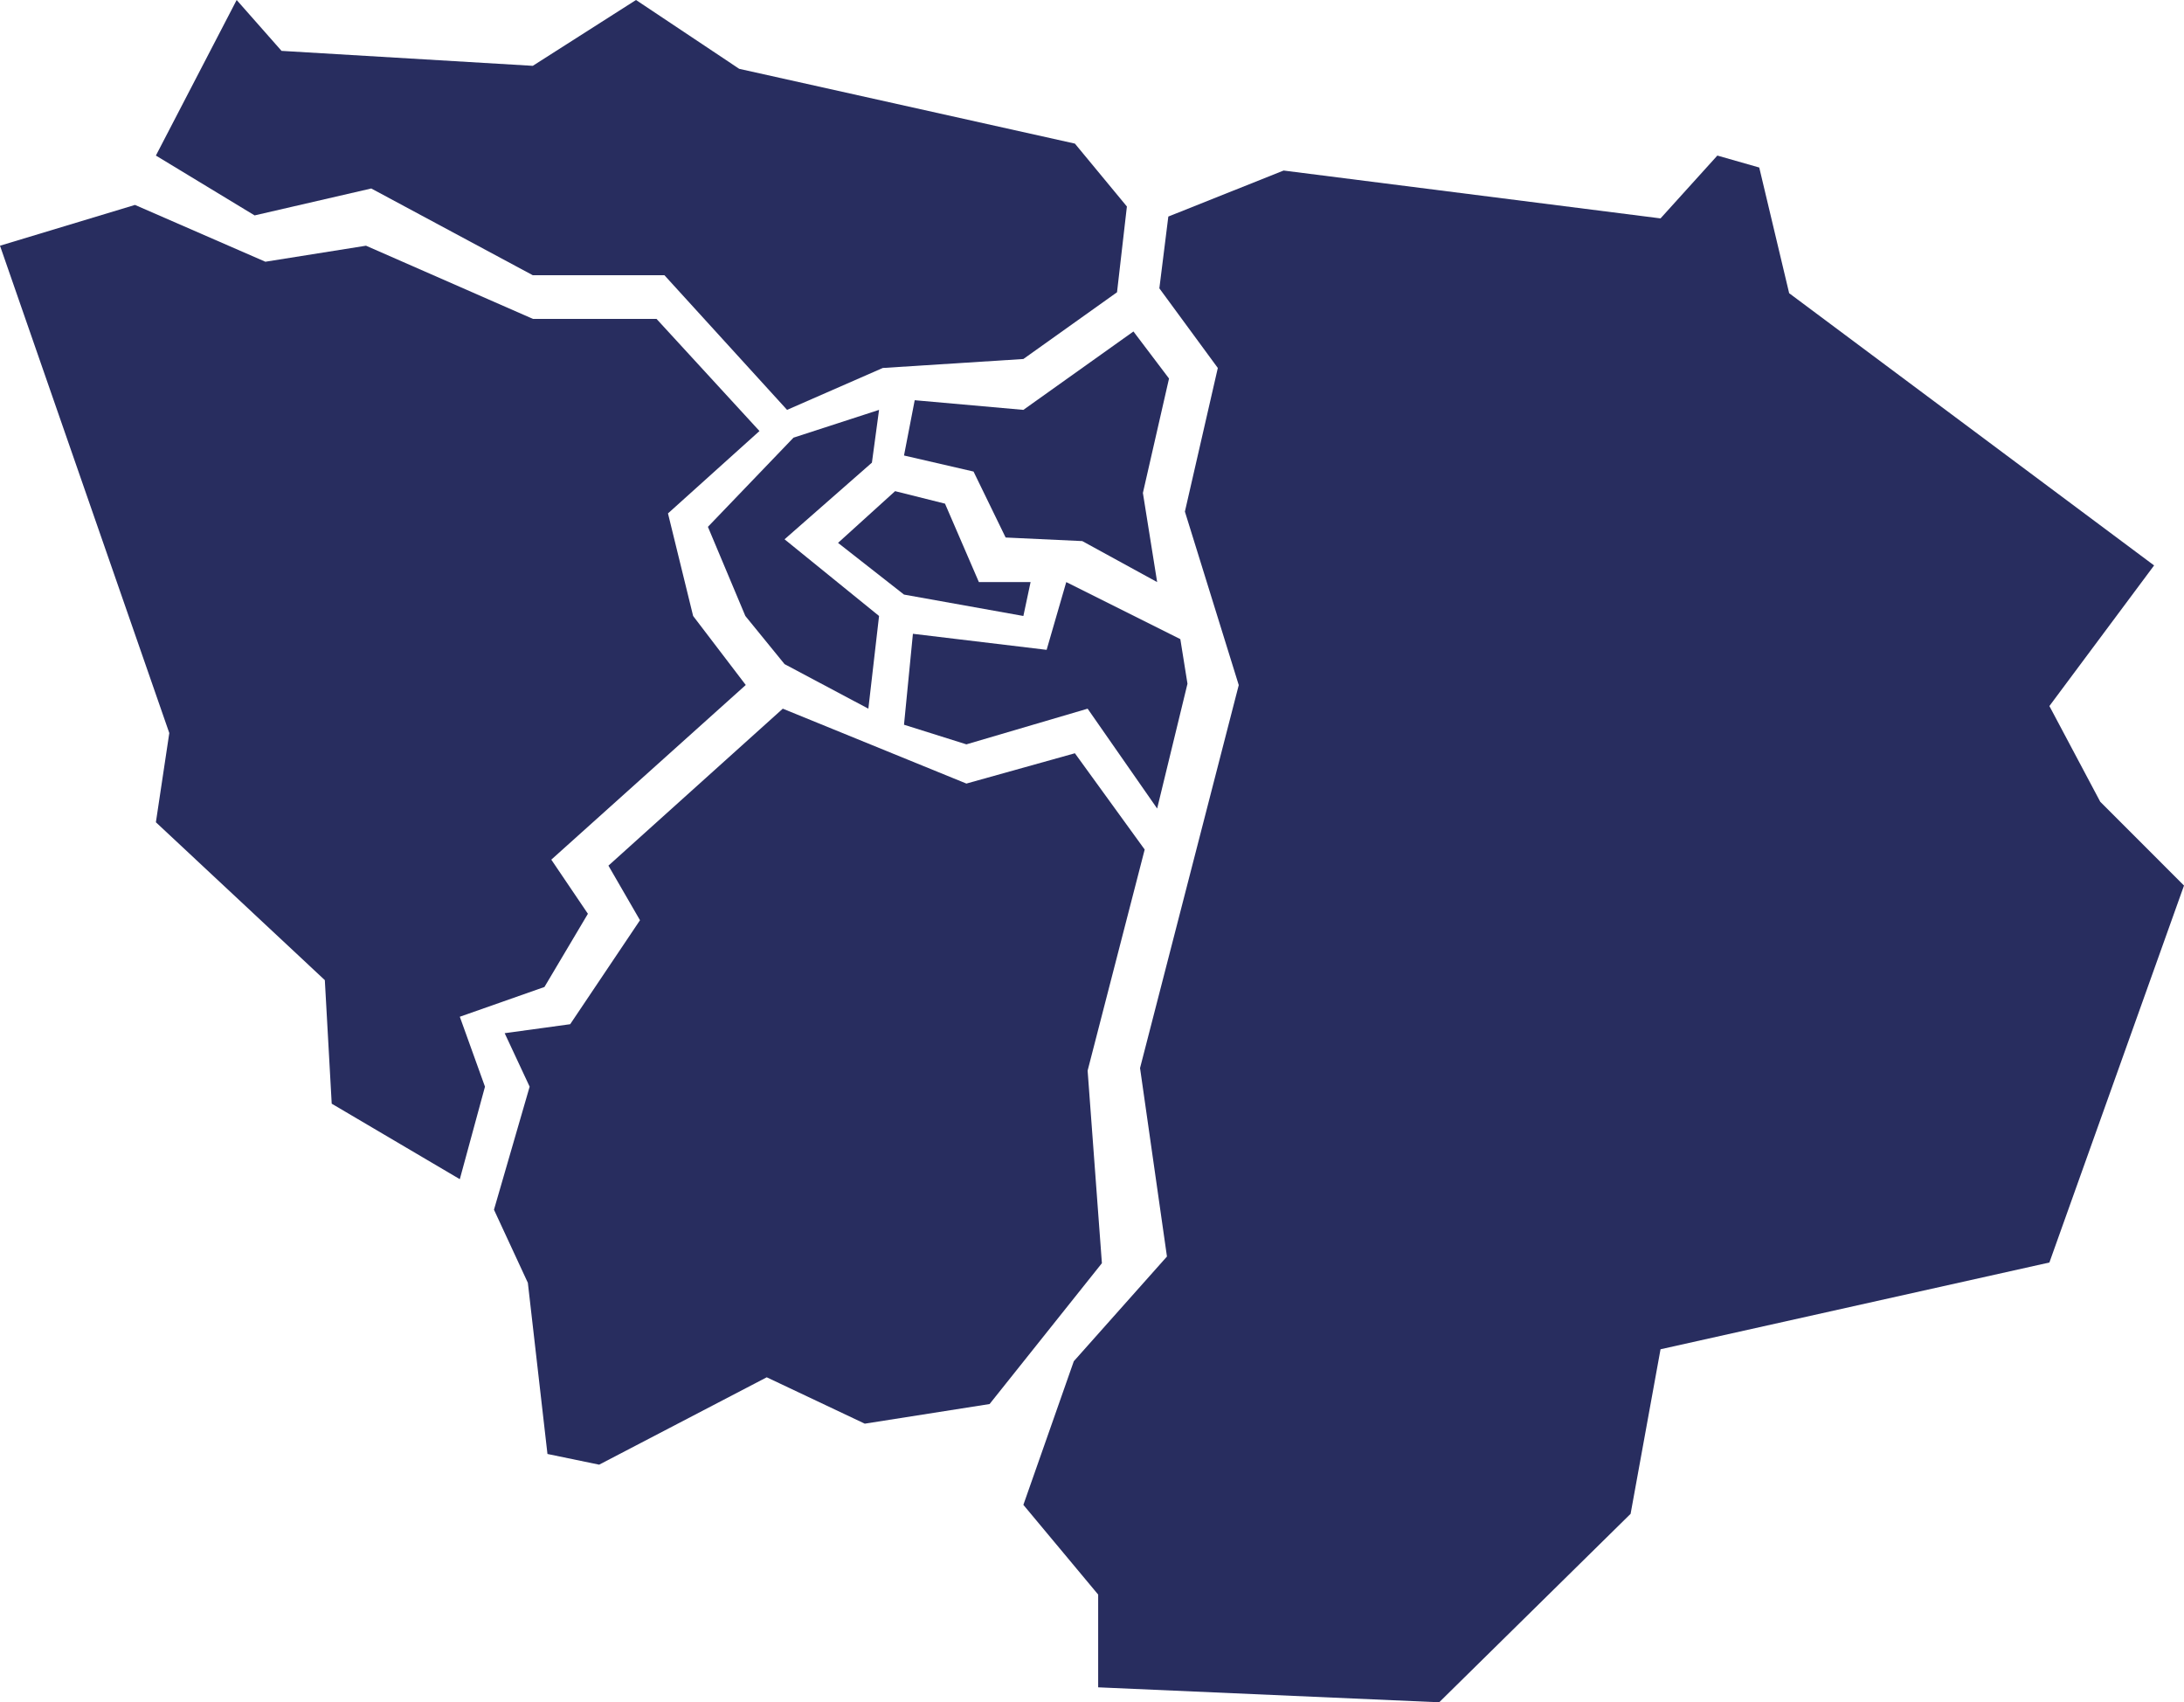
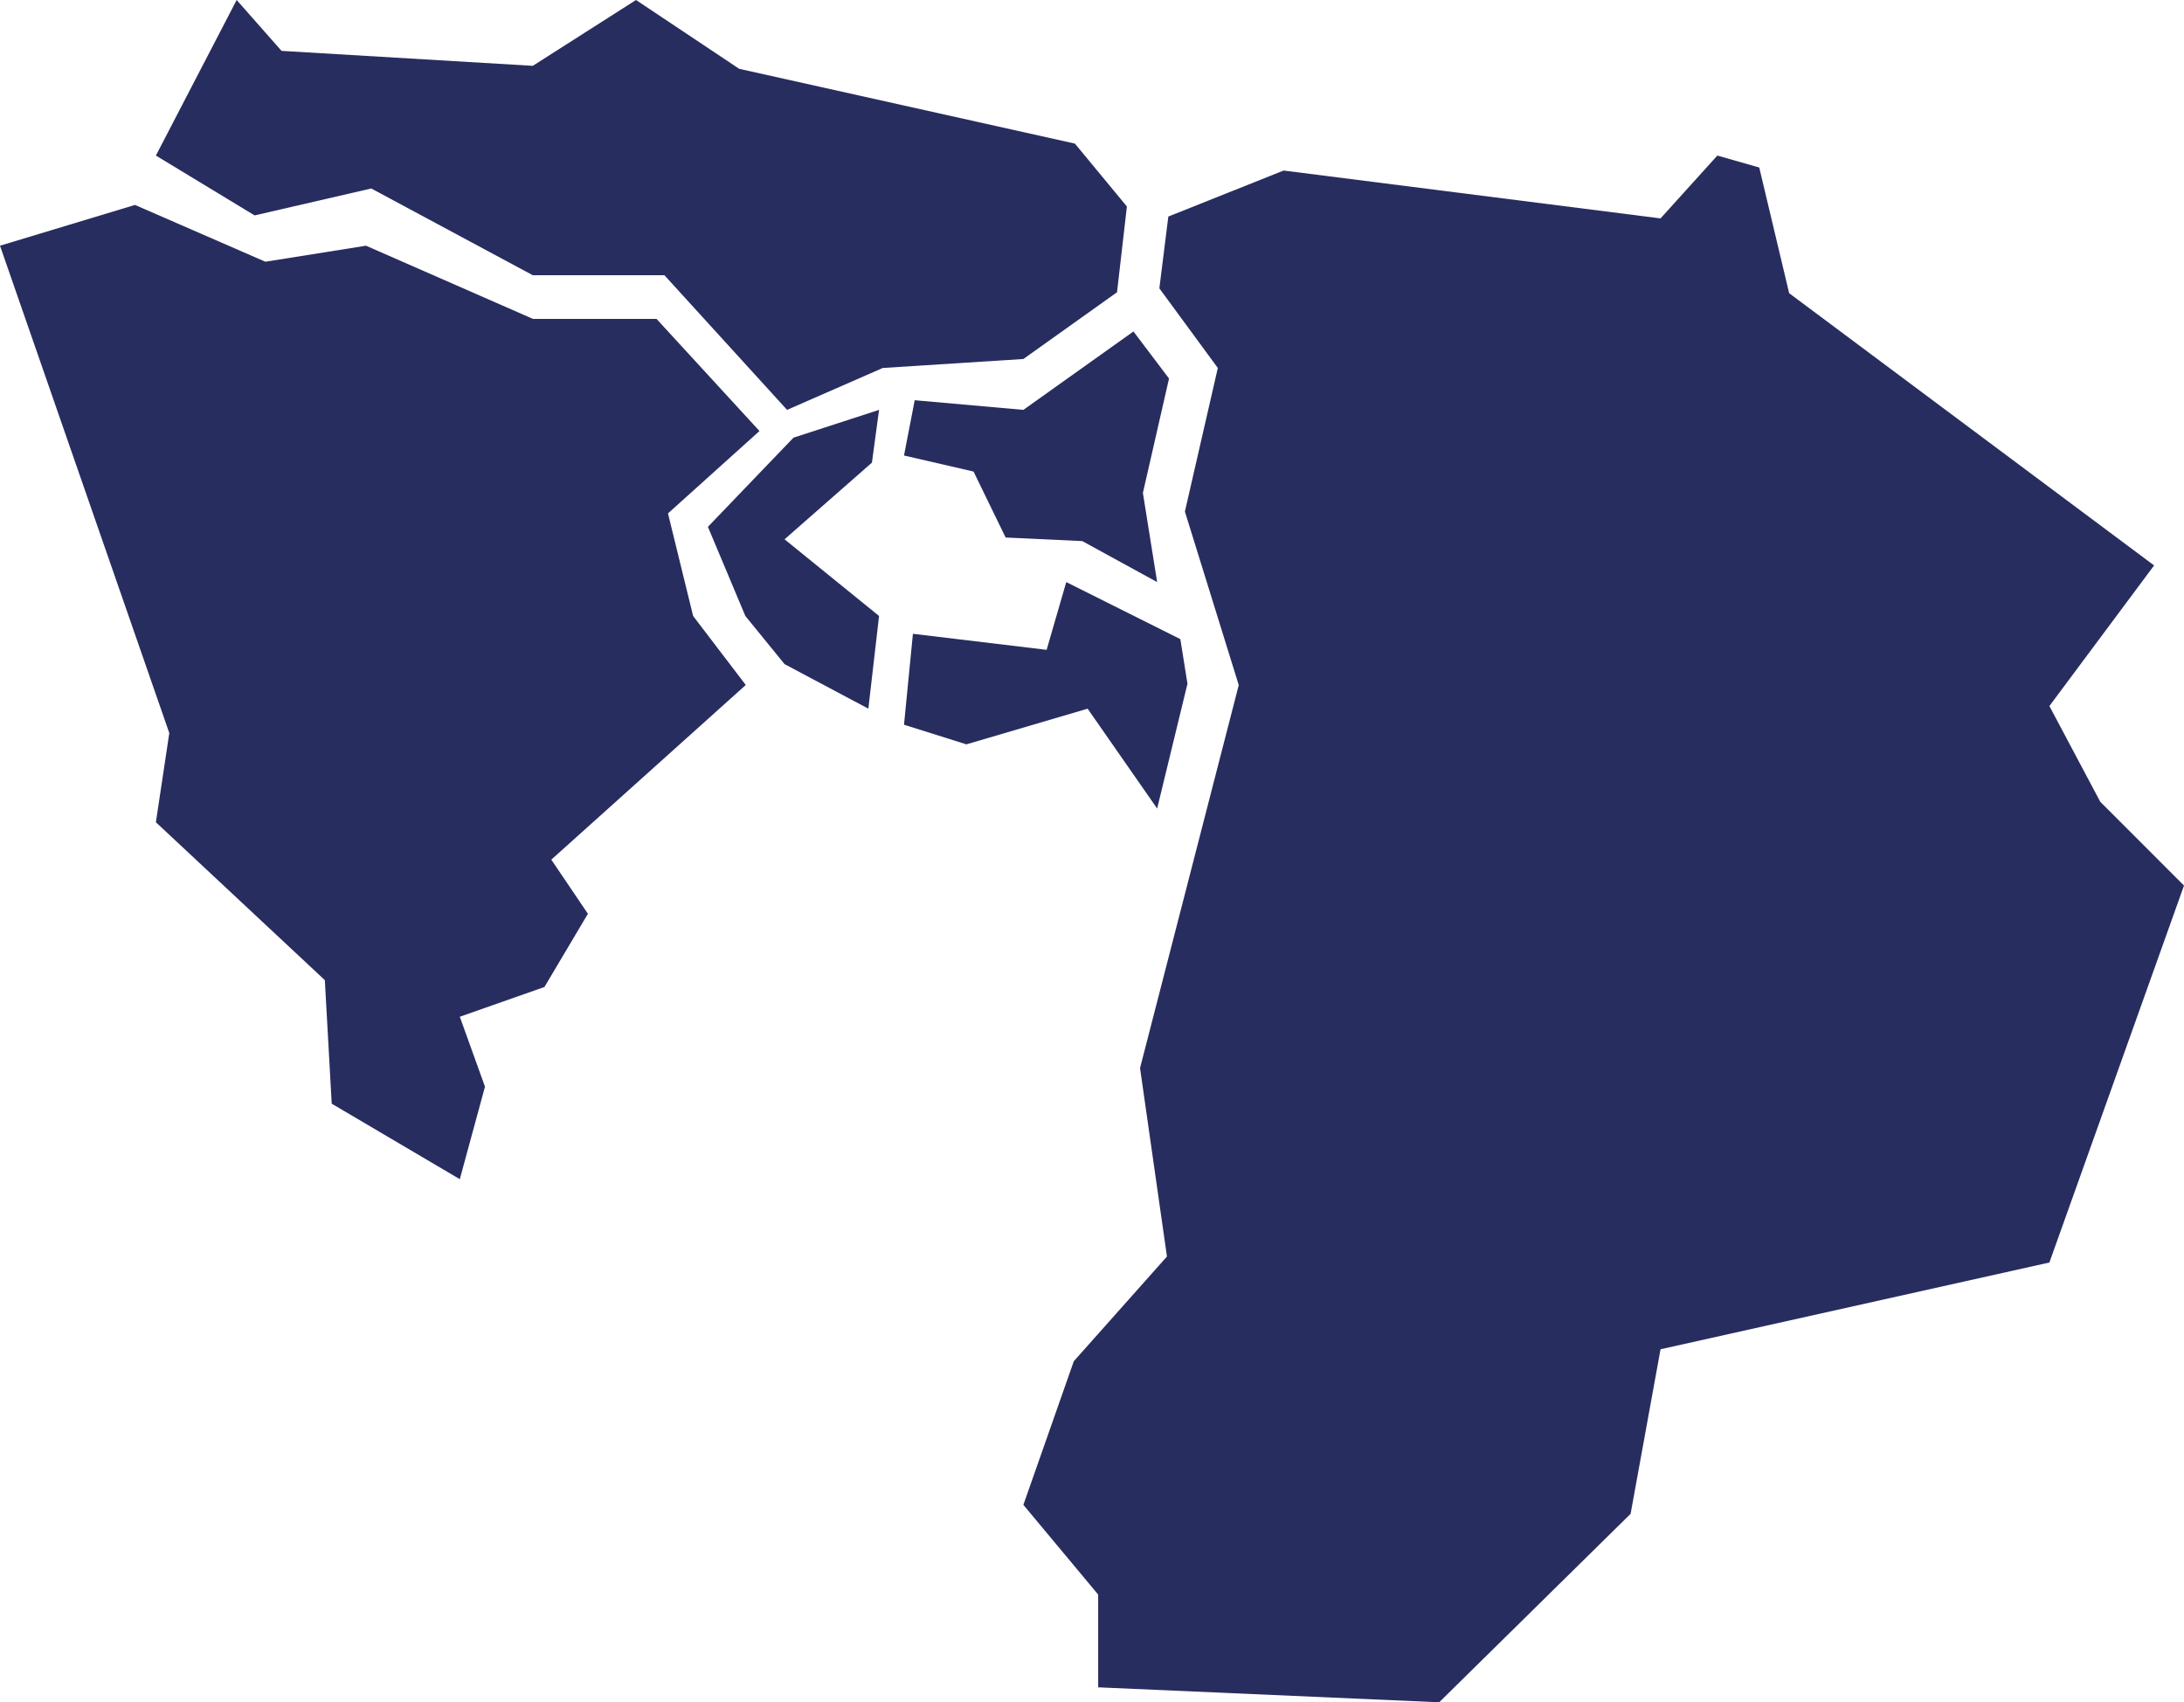
<svg xmlns="http://www.w3.org/2000/svg" viewBox="0 0 1000.45 779.68">
  <defs>
    <style>.cls-1{fill:#282d5f;}</style>
  </defs>
  <g id="Calque_2" data-name="Calque 2">
    <g id="_78" data-name="78">
      <polygon class="cls-1" points="535.19 99.18 588 78.11 760.66 100.03 786.69 71.25 805.88 76.73 819.58 134.29 986.75 258.98 938.79 323.38 962.09 367.23 1000.45 405.6 938.79 578.25 760.66 617.99 746.95 693.36 659.26 779.68 503.05 772.83 503.05 730.35 468.79 689.25 491.89 623.47 534.56 575.51 522.23 489.19 567.45 313.79 542.78 234.32 557.86 168.54 531.08 132.06 535.19 99.18" />
      <polygon class="cls-1" points="511.69 133.86 516.21 94.58 492.39 65.77 338.61 31.52 291.34 0 244.06 30.15 128.96 23.3 108.41 0 71.41 71.25 116.63 98.66 170.07 86.33 244.06 126.06 304.36 126.06 360.54 187.73 404.39 168.54 468.79 164.43 511.69 133.86" />
      <polygon class="cls-1" points="419.01 183.31 468.79 187.73 519.21 151.82 535.51 173.37 523.54 225.78 530.07 266.61 495.77 247.83 460.66 246.19 445.96 215.98 414.11 208.63 419.01 183.31" />
-       <polygon class="cls-1" points="410.03 224.96 432.89 230.68 448.41 266.61 472.09 266.61 468.79 282.13 414.11 272.33 383.89 248.65 410.03 224.96" />
      <polygon class="cls-1" points="359.39 247.01 399.41 211.9 402.68 187.73 363.48 200.46 324.28 241.3 341.43 282.13 359.39 304.18 397.78 324.59 402.68 282.13 359.39 247.01" />
      <polygon class="cls-1" points="414.11 331.94 418.19 290.29 479.44 297.64 488.43 266.61 540.69 292.74 543.96 313.16 530.07 370.32 498.22 324.59 442.69 340.93 414.11 331.94" />
-       <polygon class="cls-1" points="358.58 324.59 442.69 358.89 492.39 345.01 524.36 389.11 498.22 490.37 504.76 578.57 453.31 643.08 396.14 652.07 351.23 630.83 274.46 670.85 250.78 665.95 241.8 587.55 226.28 554.07 242.62 497.72 231.18 473.22 261.19 469.11 293.17 421.48 278.71 396.48 358.58 324.59" />
      <polygon class="cls-1" points="210.63 540.09 222.16 497.72 210.63 465.69 249.4 452.06 269.31 418.53 252.54 393.74 341.62 313.74 317.51 282.13 305.99 235.15 347.9 197.42 300.75 146.07 244.16 146.07 167.66 112.54 121.56 119.88 61.83 93.86 0 112.54 77.55 335.75 71.41 376.61 148.8 448.92 151.95 505.51 210.63 540.09" />
    </g>
  </g>
</svg>